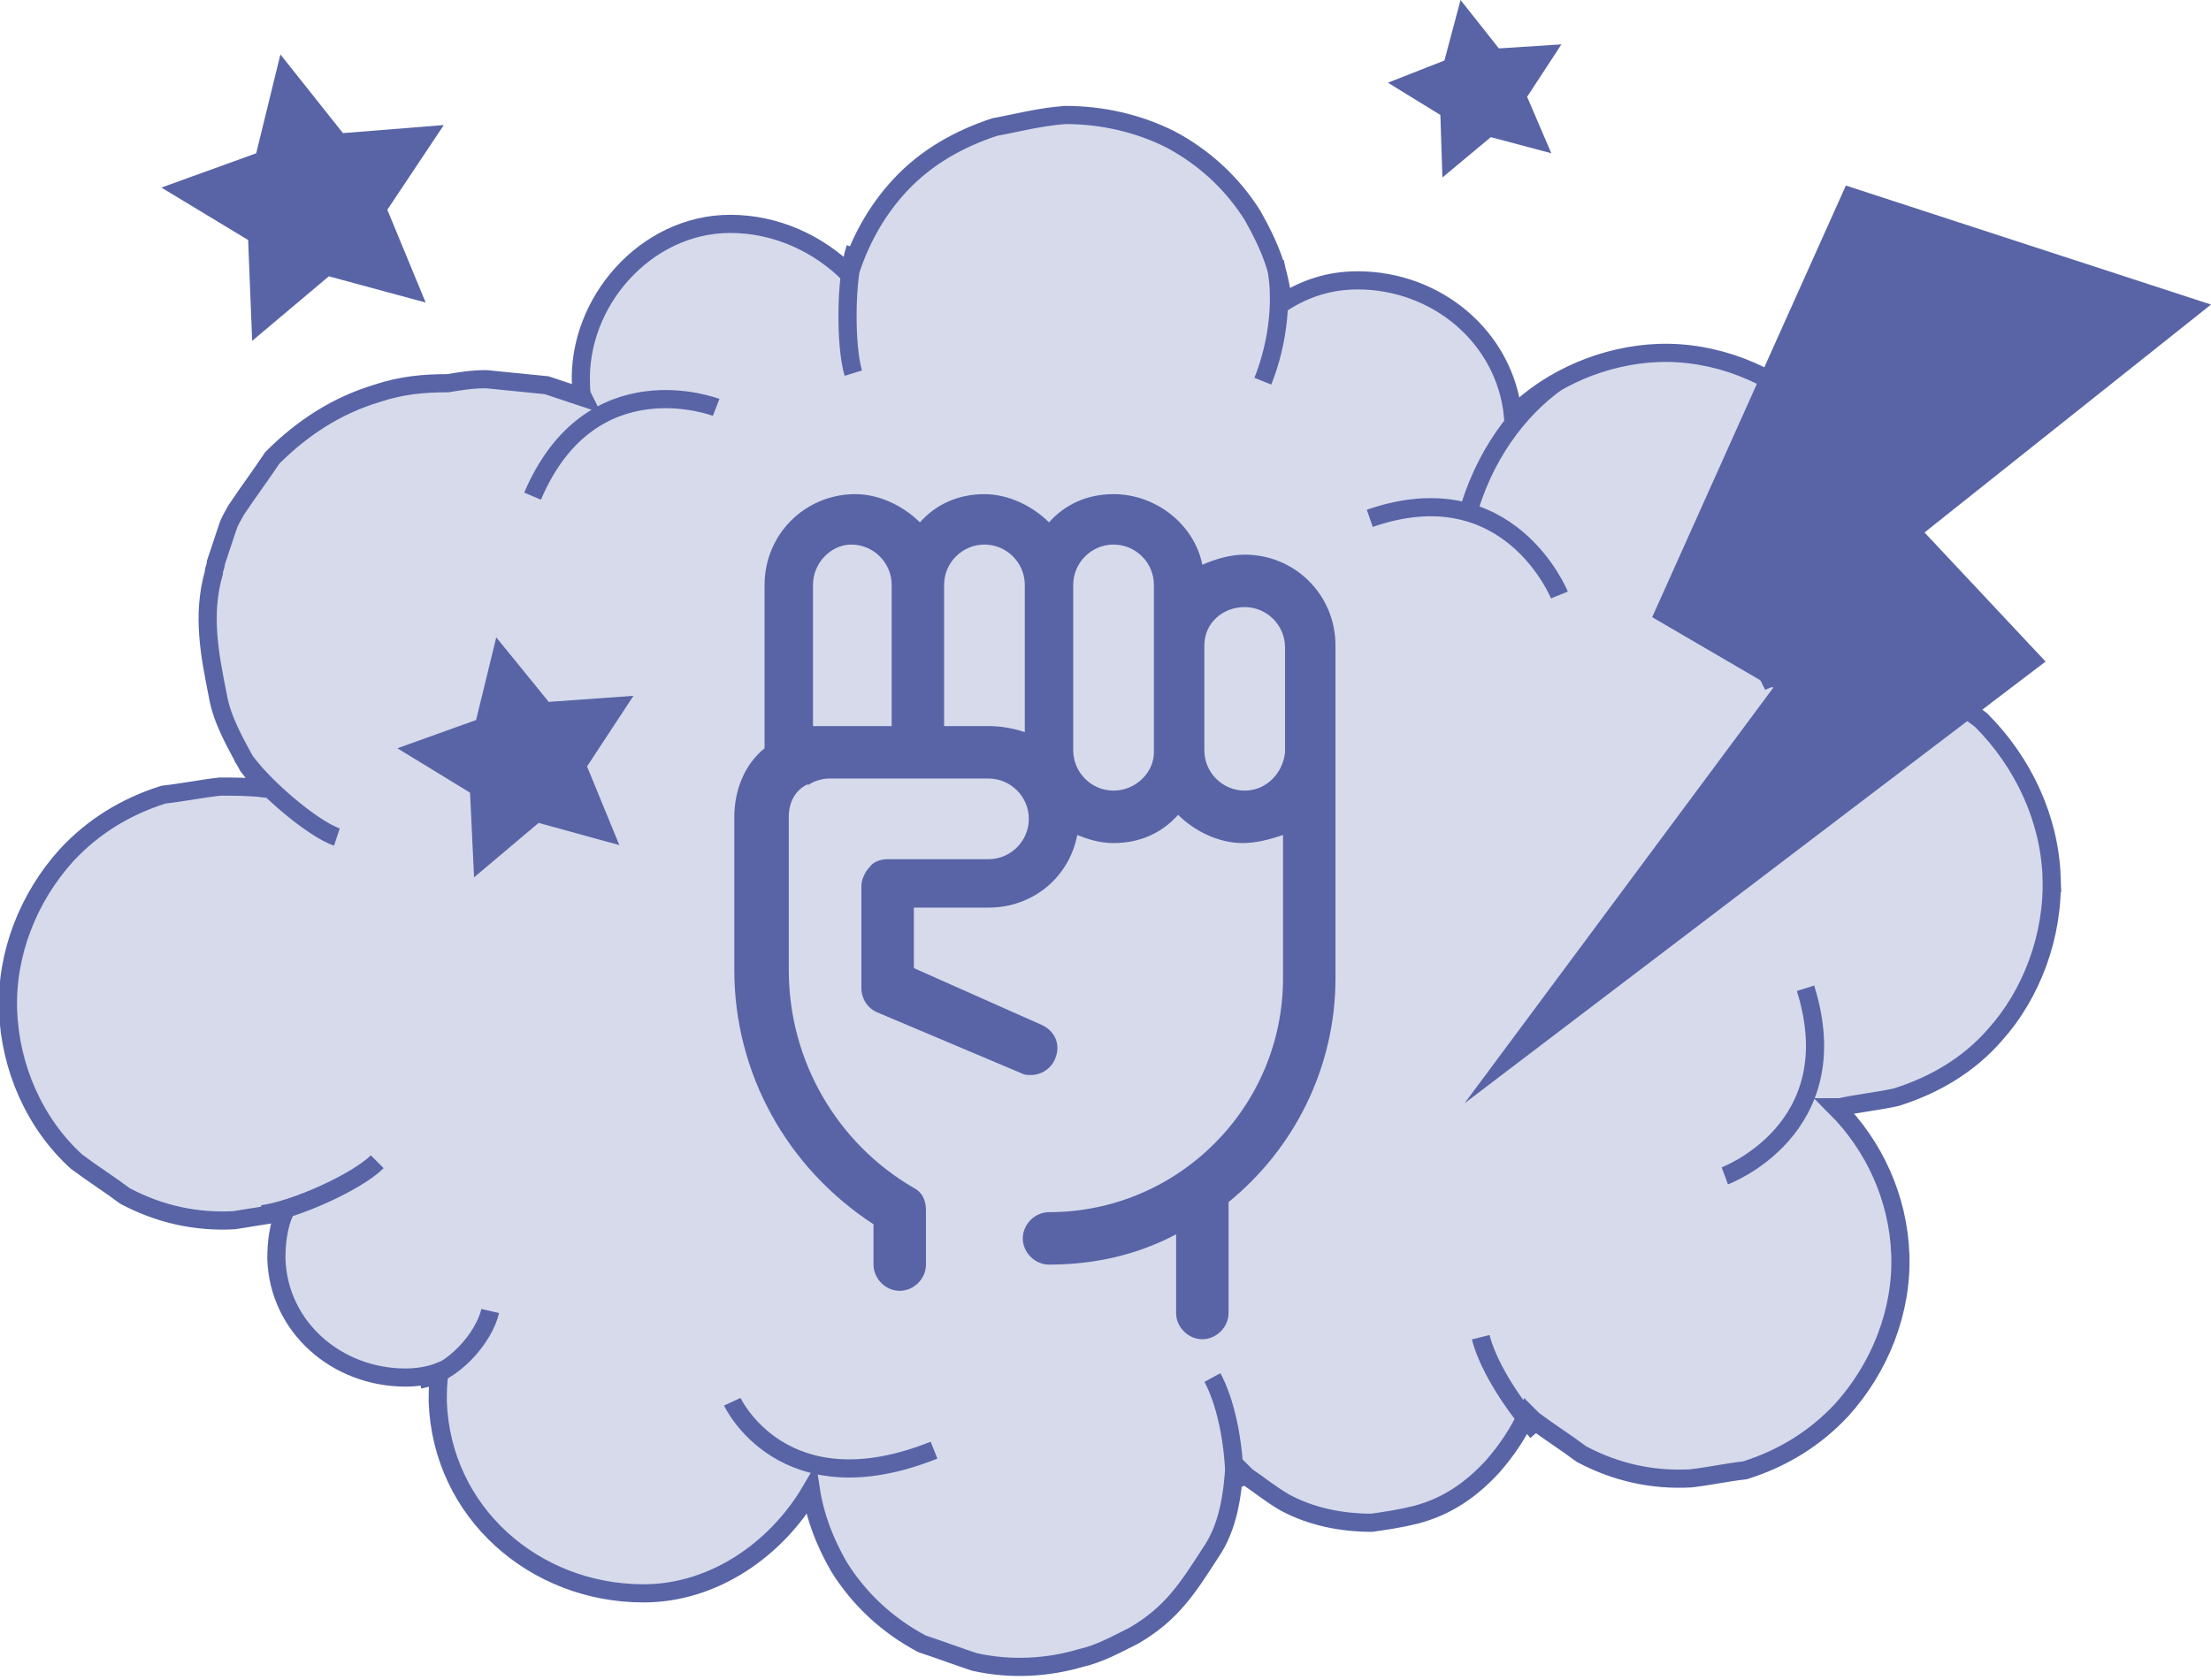
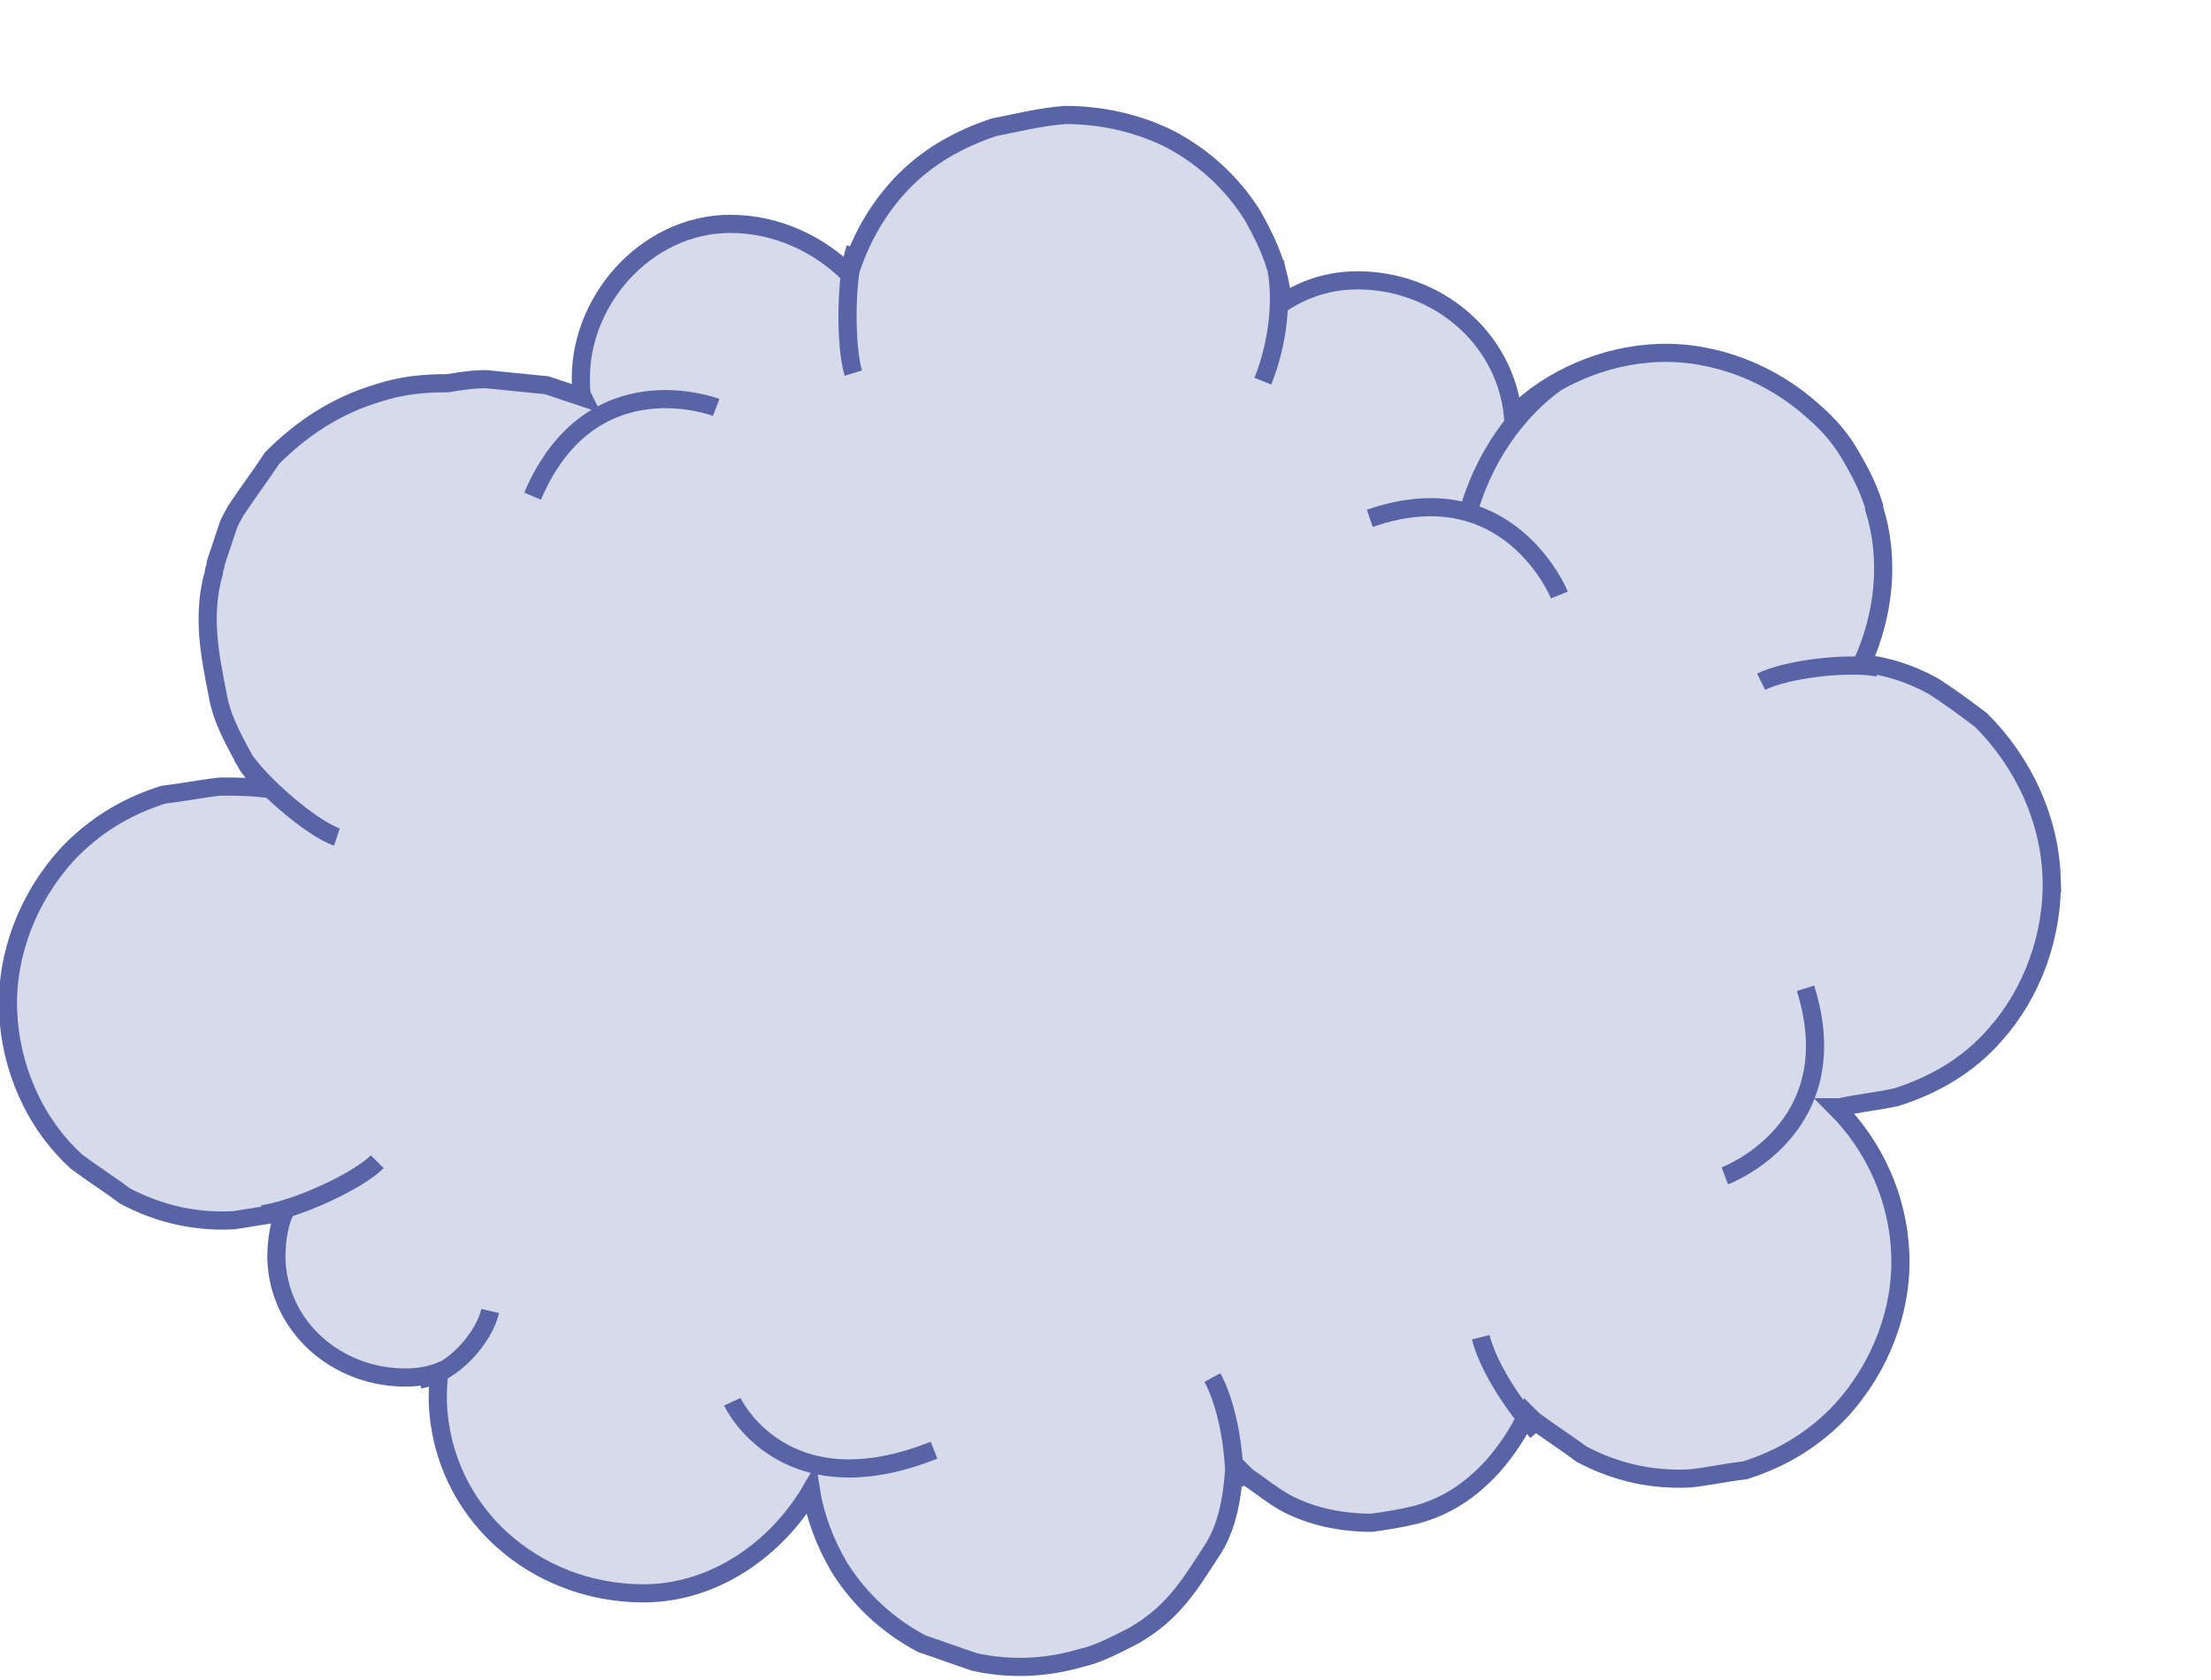
<svg xmlns="http://www.w3.org/2000/svg" version="1.1" id="Layer_1" x="0" y="0" width="109.6" height="83.3" viewBox="0 0 109.6 83.3" xml:space="preserve">
  <style>.st0{fill:#d6daeb;stroke:#5864a6;stroke-width:.9}.st1{fill:#5864a6}</style>
  <path class="st0" d="M101.7 43.5c-.1-2.9-1.4-5.7-3.5-7.8-.8-.6-1.6-1.2-2.4-1.7-1.1-.6-2.3-1-3.5-1.1 1.1-2.4 1.4-5.2.6-7.7v-.1c-.2-.6-.4-1.2-1.1-2.4-.5-.9-1.1-1.6-1.9-2.3-2.1-1.9-4.9-3-7.7-2.9-2.6.1-5.3 1.2-7.2 3.1-.4-3.9-3.8-6.7-7.7-6.7-1.4 0-2.6.4-3.7 1.1-.2-1.6-.6-2.7-1.5-4.3-1-1.6-2.4-2.9-4.1-3.8-1.6-.8-3.4-1.2-5.2-1.2-1.3.1-2.4.4-3.5.6-1.8.6-3.4 1.5-4.7 2.9-1.2 1.3-2 2.8-2.5 4.4-1.5-1.5-3.6-2.5-5.9-2.5-4.2 0-7.6 3.9-7.4 8 0 .2 0 .4.1.6l-1.8-.6-3-.3c-.7 0-1.3.1-1.9.2-1.2 0-2.3.1-3.5.5-2 .6-3.7 1.7-5.2 3.2-.6.9-1.2 1.7-1.8 2.6-.1.2-.3.5-.4.8l-.6 1.8c0 .2-.1.3-.1.5-.6 2.1-.2 4.1.2 6.1.2 1.2.9 2.4 1.5 3.5.3.4.6.7.9 1.1-.8-.1-1.5-.1-2.3-.1-.9.1-1.9.3-2.8.4-1.9.6-3.5 1.6-4.8 3-1.9 2.1-3 4.9-2.9 7.7.1 2.8 1.3 5.6 3.4 7.5.8.6 1.6 1.1 2.4 1.7 1.7.9 3.5 1.3 5.4 1.2l2.5-.4c-.3.7-.4 1.5-.4 2.3.1 3.4 3 5.9 6.4 5.9.6 0 1.2-.1 1.7-.3-.1.5-.1 1-.1 1.5.2 5.5 4.8 9.5 10.2 9.5 3.5 0 6.6-2.2 8.3-5.1.2 1.3.7 2.6 1.4 3.8 1 1.6 2.4 2.9 4.1 3.8.9.3 1.7.6 2.6.9 1.8.4 3.6.3 5.3-.2.9-.2 1.8-.7 2.6-1.1 1.9-1.1 2.7-2.4 3.8-4.1.9-1.3 1.1-2.9 1.2-4.4l.6.6c.6.4 1.2.9 1.9 1.3 1.3.7 2.8 1 4.3 1 .7-.1 1.4-.2 2.2-.4 1.5-.4 2.7-1.2 3.8-2.4.7-.8 1.3-1.7 1.7-2.6l.3.3c.8.6 1.6 1.1 2.4 1.7 1.7.9 3.5 1.3 5.4 1.2.9-.1 1.8-.3 2.7-.4 1.9-.6 3.5-1.6 4.8-3 1.9-2.1 3-4.9 2.9-7.7-.1-2.8-1.3-5.4-3.2-7.3h.2c.9-.2 1.9-.3 2.8-.5 1.9-.6 3.6-1.6 4.9-3.1 1.8-2 2.9-4.9 2.8-7.8zM36.3 69.5s2.5 5.4 10 2.4M35.5 20.2s-6.2-2.4-9.1 4.4M77.3 29.5s-2.5-6.2-9.4-3.8M85.5 58.3s6.2-2.3 4-9.3M77.1 19c-1.8 1.3-3.6 3.6-4.4 6.7M61.2 73.7c0-2.3-.5-4.3-1.1-5.4M76.2 71c-1.5-1.7-2.5-3.5-2.8-4.7M93.1 33.1c-1.6-.3-4.6.1-5.8.7M12 37.5c.9 1.4 3.5 3.6 4.7 4M13 60.2c1.6-.2 4.7-1.6 5.7-2.6M42.4 12.3c-.5 1.5-.5 4.9-.1 6.2M20.8 68.4c1.7-.3 3.2-2.1 3.5-3.4M63.2 13c.4 1.6.2 3.9-.6 5.9" />
-   <path class="st1" d="M66.2 37.3V32c0-2.5-2-4.5-4.5-4.5-.7 0-1.4.2-2.1.5-.4-2-2.3-3.5-4.4-3.5-1.3 0-2.4.5-3.2 1.4-.8-.8-2-1.4-3.2-1.4-1.3 0-2.4.5-3.2 1.4-.8-.8-2-1.4-3.2-1.4-2.5 0-4.5 2-4.5 4.5v8.1c-1 .8-1.5 2.1-1.5 3.4v7.6c0 5.1 2.6 9.8 6.9 12.6v2c0 .7.6 1.3 1.3 1.3.7 0 1.3-.6 1.3-1.3V60c0-.5-.2-.9-.6-1.1-3.8-2.2-6.2-6.3-6.2-10.8v-7.6c0-.7.3-1.3.9-1.6h.1c.3-.2.7-.3 1-.3H49c1.1 0 2 .9 2 2s-.9 2-2 2h-5c-.3 0-.7.1-.9.4-.2.2-.4.6-.4.9V49c0 .5.3 1 .8 1.2l7.1 3c.2.1.3.1.5.1.5 0 1-.3 1.2-.8.3-.7 0-1.4-.7-1.7L45.3 48v-3H49c2.2 0 4-1.5 4.4-3.6.5.2 1.1.4 1.8.4 1.3 0 2.4-.5 3.2-1.4.8.8 2 1.4 3.2 1.4.7 0 1.4-.2 2-.4v7.1c0 6.4-5.2 11.6-11.6 11.6-.7 0-1.3.6-1.3 1.3 0 .7.6 1.3 1.3 1.3 2.3 0 4.4-.5 6.3-1.5v3.9c0 .7.6 1.3 1.3 1.3.7 0 1.3-.6 1.3-1.3v-5.5c3.2-2.6 5.3-6.6 5.3-11.1V37.3zM40.3 36v-7c0-1.1.9-2 1.9-2 1.1 0 2 .9 2 2v7h-3.9zm8.7 0h-2.2v-7c0-1.1.9-2 2-2s2 .9 2 2v7.3c-.6-.2-1.2-.3-1.8-.3zm6.2 3.2c-1.1 0-2-.9-2-2V29c0-1.1.9-2 2-2s2 .9 2 2v8.3c0 1-.9 1.9-2 1.9zm6.5 0c-1.1 0-2-.9-2-2V32c0-1.1.9-1.9 2-1.9s2 .9 2 2v5.2c-.1 1-.9 1.9-2 1.9zm0 0M109.6 15.1L91.5 9.2l-9.6 21.4 6 3.5-15.3 20.6 28.8-21.9-6-6.4zM24.6 31.6l2.6 3.2 4.2-.3-2.3 3.5 1.6 3.9-4-1.1-3.2 2.7-.2-4.2-3.6-2.2 3.9-1.4zM13.9 2.7L17 6.6l5-.4-2.8 4.2 1.9 4.6-4.8-1.3-3.8 3.2-.2-5L8 9.3l4.7-1.7zM72.4 0l1.9 2.4 3.1-.2-1.7 2.6 1.2 2.8-3-.8-2.4 2-.1-3.1-2.6-1.6L71.6 3z" />
</svg>